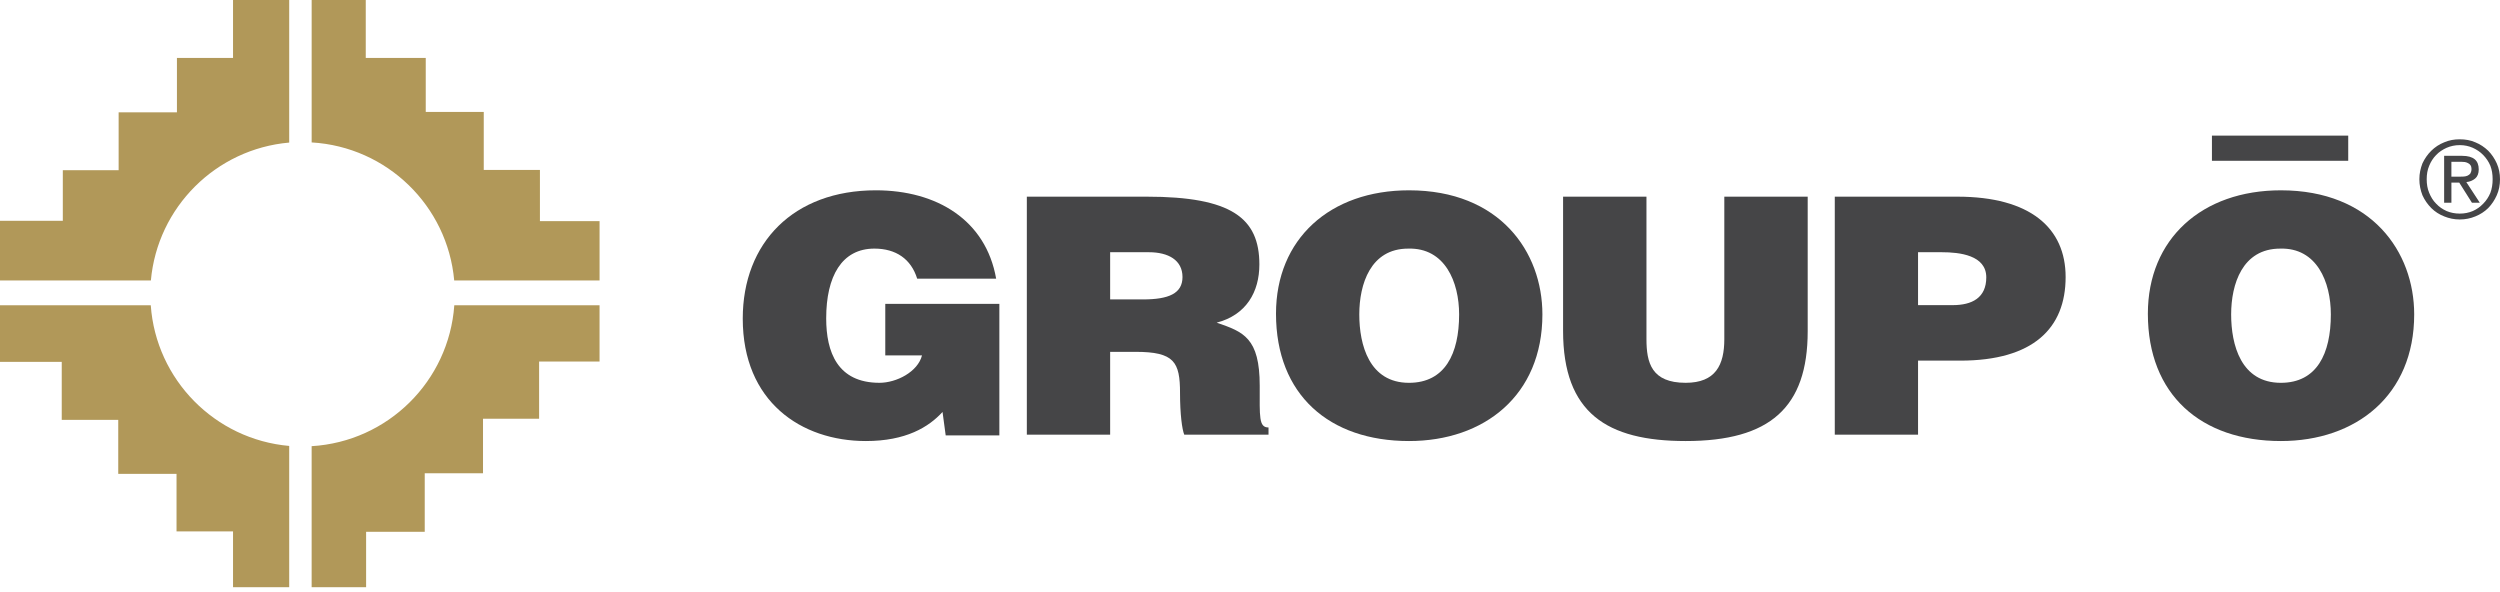
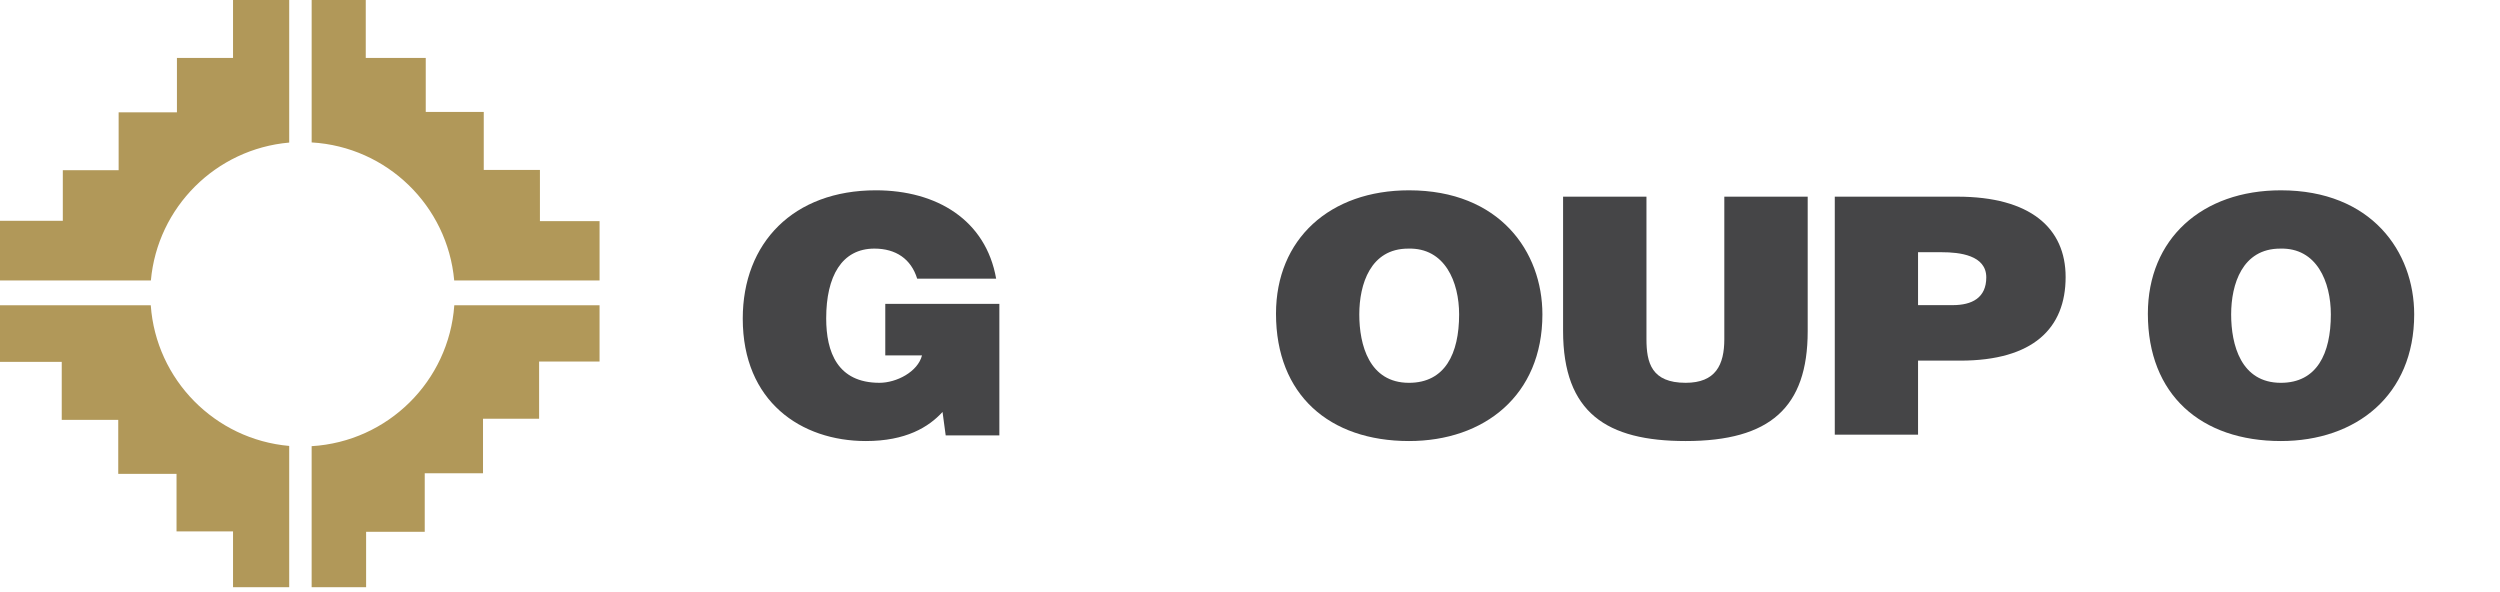
<svg xmlns="http://www.w3.org/2000/svg" version="1.1" x="0px" y="0px" width="207px" height="49px" viewBox="0 0 207 49" enable-background="new 0 0 207 49" xml:space="preserve">
  <defs>
</defs>
-   <path fill="#454547" d="M200.577,13.531c0.185-0.4,0.435-0.756,0.736-1.052c0.301-0.292,0.653-0.533,1.067-0.695  c0.409-0.178,0.831-0.249,1.285-0.249c0.465,0,0.893,0.071,1.294,0.249c0.402,0.162,0.758,0.402,1.063,0.695  c0.292,0.295,0.532,0.652,0.712,1.052c0.18,0.409,0.266,0.836,0.266,1.309c0,0.477-0.086,0.918-0.266,1.324  c-0.18,0.409-0.42,0.76-0.712,1.065c-0.305,0.299-0.66,0.526-1.063,0.689c-0.401,0.167-0.829,0.254-1.294,0.254  c-0.454,0-0.876-0.087-1.285-0.254c-0.414-0.163-0.767-0.39-1.067-0.689c-0.302-0.305-0.552-0.656-0.736-1.065  c-0.157-0.406-0.254-0.847-0.254-1.324C200.323,14.367,200.42,13.939,200.577,13.531 M201.137,15.969  c0.141,0.346,0.325,0.646,0.576,0.896c0.242,0.26,0.533,0.461,0.867,0.61c0.333,0.141,0.697,0.211,1.086,0.211  c0.396,0,0.745-0.071,1.08-0.211c0.335-0.149,0.616-0.35,0.865-0.61c0.246-0.25,0.448-0.549,0.591-0.896  c0.131-0.345,0.188-0.724,0.188-1.129c0-0.401-0.057-0.776-0.188-1.114c-0.143-0.345-0.345-0.635-0.591-0.891  c-0.249-0.254-0.53-0.446-0.865-0.597c-0.335-0.146-0.684-0.222-1.08-0.222c-0.389,0-0.753,0.077-1.086,0.222  c-0.334,0.151-0.625,0.343-0.867,0.597c-0.251,0.256-0.436,0.546-0.576,0.891c-0.146,0.338-0.206,0.713-0.206,1.114  C200.931,15.245,200.99,15.624,201.137,15.969 M203.879,12.904c0.461,0,0.798,0.098,1.026,0.282  c0.222,0.184,0.334,0.469,0.334,0.837c0,0.344-0.103,0.597-0.297,0.76c-0.196,0.162-0.437,0.265-0.73,0.294l1.115,1.71h-0.65  l-1.052-1.669h-0.648v1.669h-0.603v-3.884H203.879z M203.613,14.63c0.135,0,0.266,0,0.386-0.012  c0.115-0.005,0.229-0.035,0.317-0.075c0.095-0.048,0.177-0.104,0.235-0.187c0.047-0.092,0.09-0.208,0.09-0.369  c0-0.12-0.029-0.227-0.083-0.305c-0.053-0.077-0.117-0.136-0.204-0.175c-0.071-0.045-0.16-0.067-0.261-0.091  c-0.108-0.012-0.21-0.021-0.316-0.021h-0.801v1.234H203.613z" />
  <path fill="#454547" d="M82.747,36.05h-4.444l-0.261-1.941c-1.142,1.254-3.033,2.409-6.346,2.409  c-5.367,0-10.196-3.264-10.196-10.137c0-6.292,4.212-10.624,11.019-10.624c5.053,0,9.112,2.467,9.962,7.315h-6.539  c-0.501-1.623-1.754-2.488-3.541-2.488c-2.705,0-3.992,2.295-3.992,5.777c0,2.778,0.927,5.335,4.412,5.335  c1.403,0,3.177-0.906,3.521-2.271h-3.041V25.16h9.446V36.05z" />
-   <path fill="#454547" d="M91.92,29.133v6.859h-6.898V16.284h9.927c7.026,0,9.327,1.778,9.327,5.613c0,2.274-1.084,4.18-3.535,4.82  c2.221,0.761,3.564,1.254,3.564,5.231c0,2.567-0.087,3.447,0.728,3.447v0.597h-6.977c-0.179-0.438-0.35-1.689-0.35-3.451  c0-2.577-0.477-3.408-3.685-3.408H91.92z M91.92,24.792h2.718c2.131,0,3.273-0.493,3.273-1.854c0-1.4-1.174-2.054-2.783-2.054H91.92  V24.792z" />
  <path fill="#454547" d="M127.711,26.034c0,6.707-4.821,10.484-11.045,10.484c-6.604,0-11.013-3.83-11.013-10.542  c0-6.194,4.468-10.218,11.013-10.218C124.17,15.758,127.711,20.836,127.711,26.034 M112.549,26.034c0,2.519,0.817,5.663,4.117,5.663  c2.978,0,4.149-2.407,4.149-5.663c0-2.686-1.172-5.537-4.218-5.449C113.476,20.585,112.549,23.534,112.549,26.034" />
  <path fill="#454547" d="M129.423,16.284h6.904v11.799c0,1.945,0.414,3.613,3.245,3.613c2.483,0,3.201-1.481,3.201-3.613V16.284  h6.904v11.139c0,6.32-3.129,9.095-10.105,9.095c-6.52,0-10.149-2.326-10.149-9.123V16.284z" />
  <path fill="#454547" d="M151.92,35.993V16.284h10.146c6.045,0,8.968,2.596,8.968,6.654c0,4.239-2.684,6.922-8.727,6.922h-3.492  v6.133H151.92z M161.687,25.265c1.591,0,2.777-0.601,2.777-2.3c0-1.841-2.221-2.081-3.682-2.081h-1.968v4.381H161.687z" />
  <path fill="#454547" d="M199.895,26.034c0,6.707-4.824,10.484-11.038,10.484c-6.611,0-11.014-3.83-11.014-10.542  c0-6.194,4.473-10.218,11.014-10.218C196.353,15.758,199.895,20.836,199.895,26.034 M184.739,26.034c0,2.519,0.81,5.663,4.117,5.663  c2.978,0,4.138-2.407,4.138-5.663c0-2.686-1.16-5.537-4.194-5.449C185.662,20.585,184.739,23.534,184.739,26.034" />
  <path fill="#B19859" d="M12.483,25.275H0v4.689h5.112v4.799h4.679v4.474h4.826V44h4.678v4.621h4.651V36.923  C17.803,36.385,12.92,31.445,12.483,25.275 M19.295,4.798H14.65v4.505H9.823v4.792H5.201v4.188H0v4.938h12.493  c0.545-6.067,5.384-10.885,11.453-11.416V0h-4.651V4.798z M25.804,36.943v11.678h4.51v-4.587h4.854v-4.85h4.825v-4.512h4.645v-4.736  h5.005v-4.661H37.616C37.17,31.564,32.114,36.564,25.804,36.943 M44.706,18.31v-4.242h-4.651V9.27h-4.803V4.798h-4.967V0h-4.48  v11.793c6.238,0.365,11.249,5.247,11.803,11.429h12.036V18.31H44.706z" />
-   <rect x="183.148" y="11.229" fill="#454547" width="11.285" height="2.084" />
</svg>